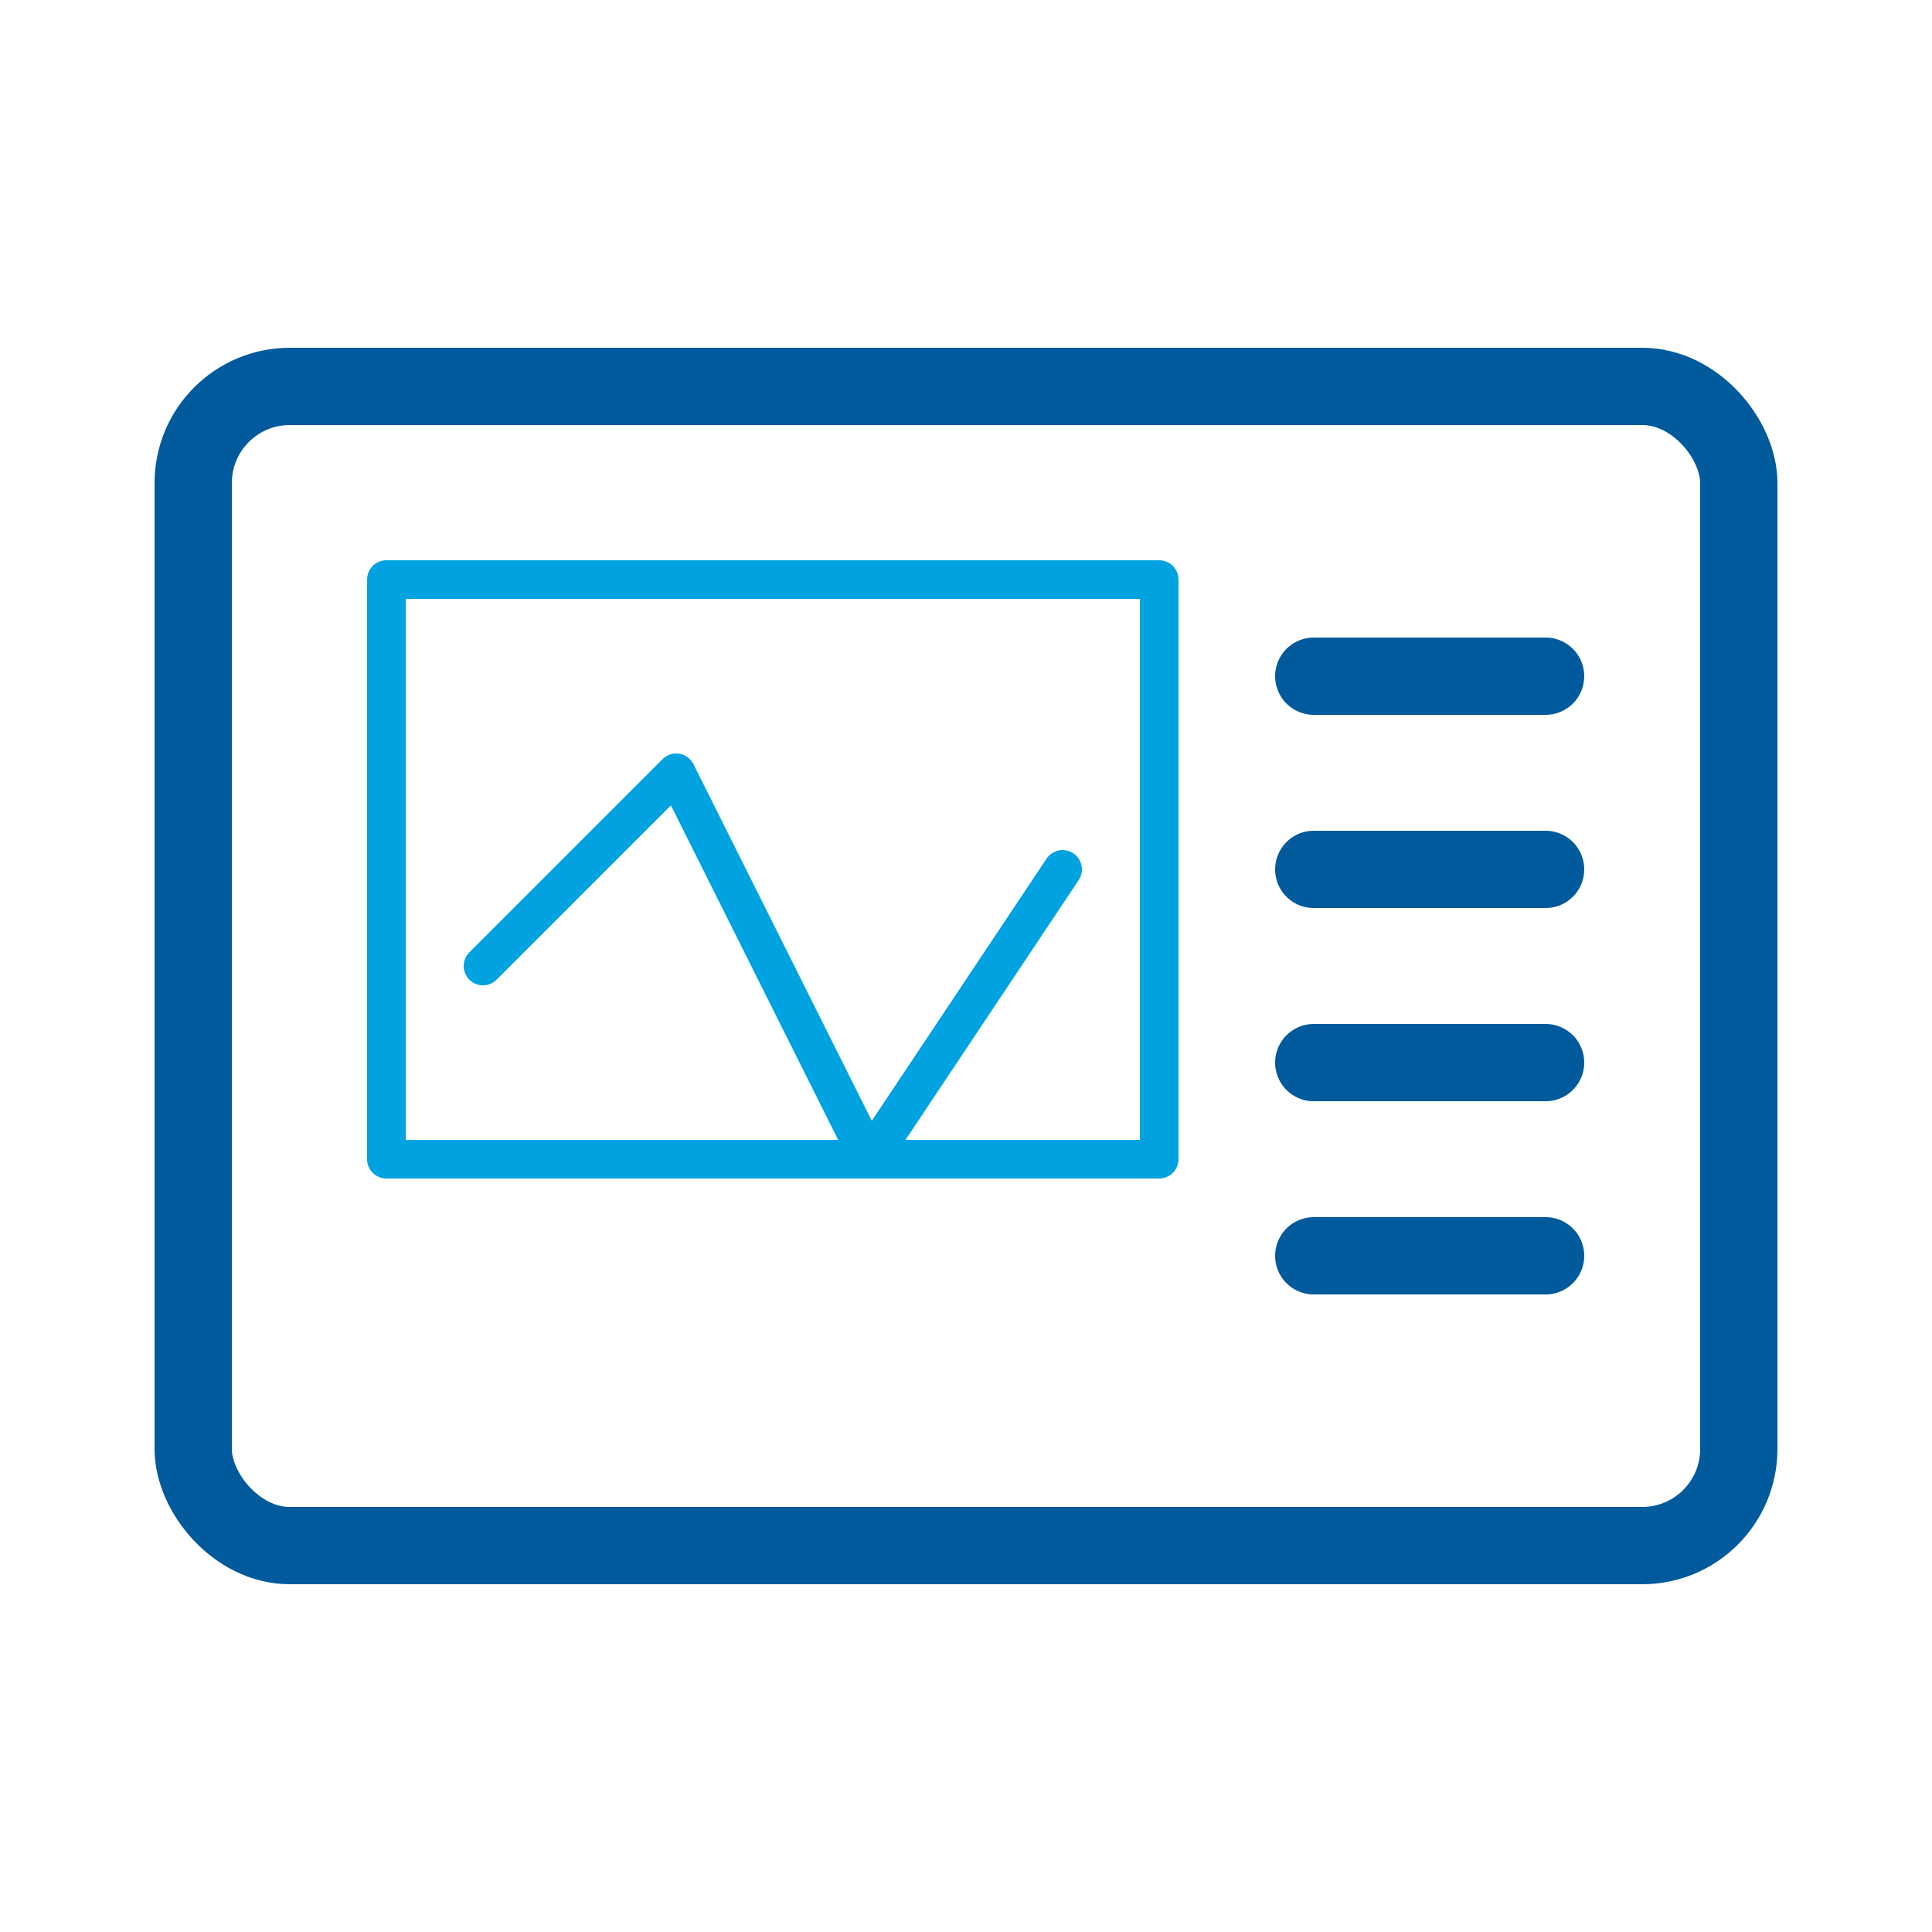
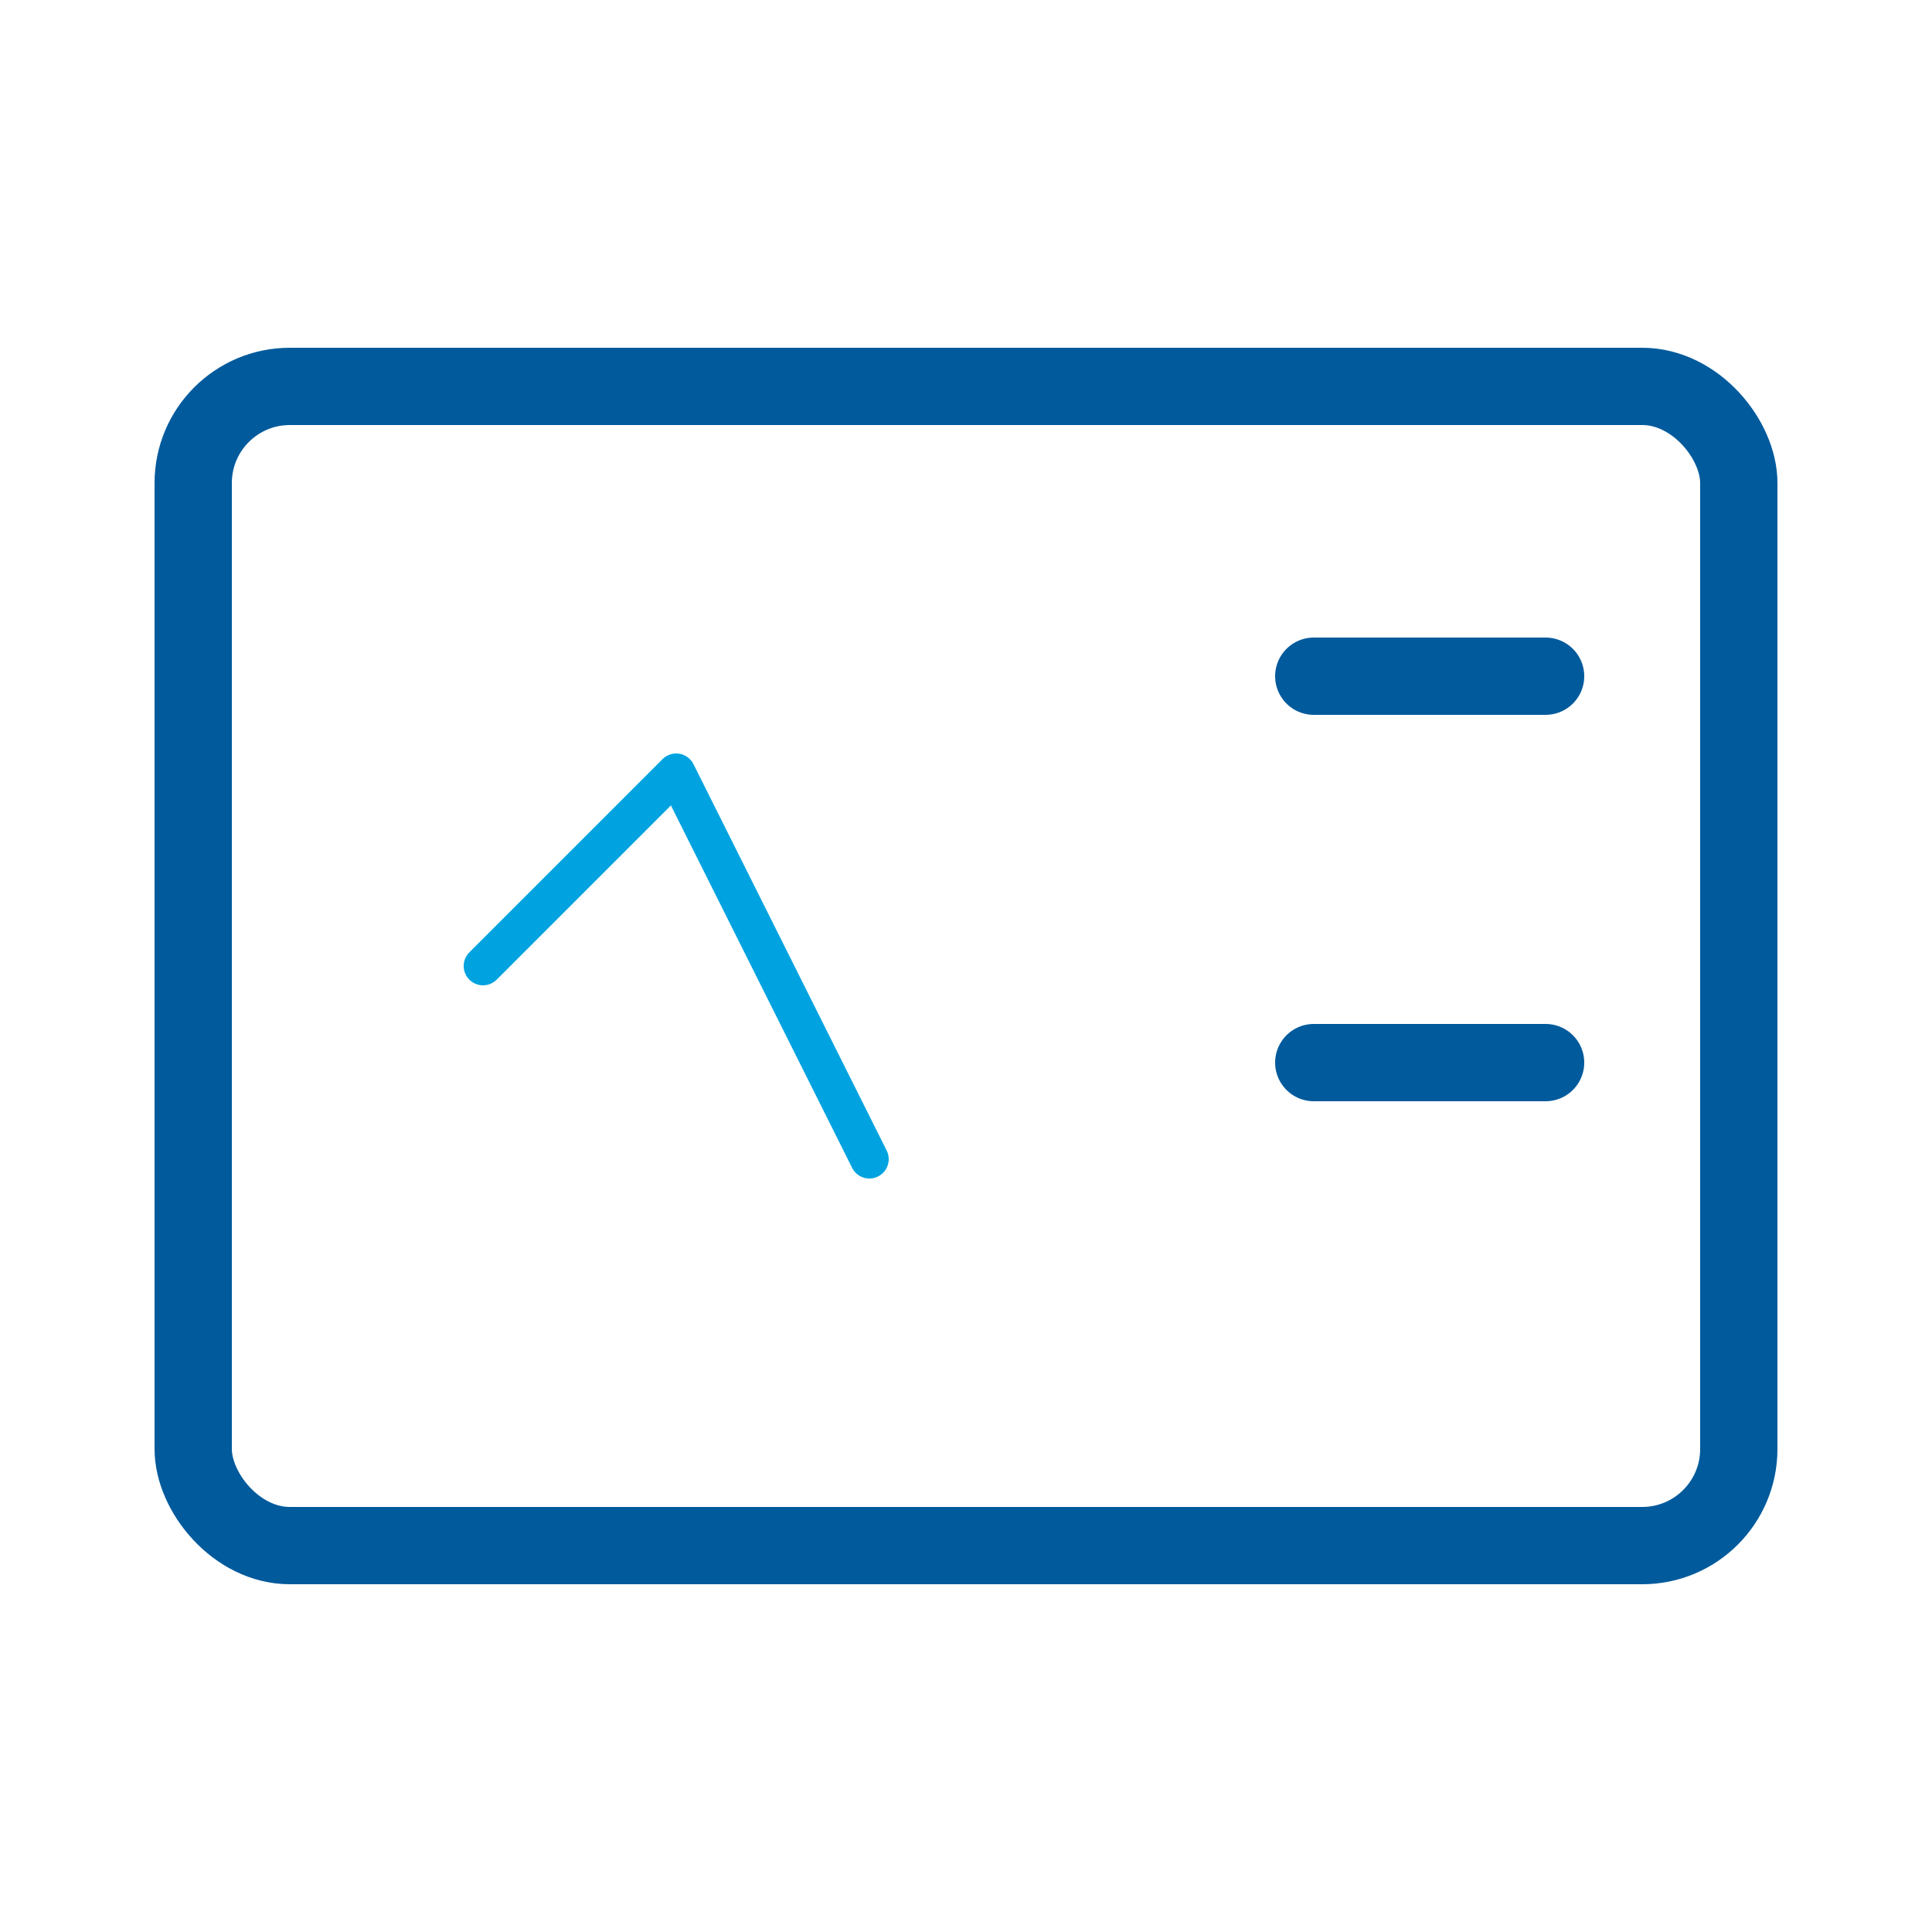
<svg xmlns="http://www.w3.org/2000/svg" width="100" height="100" viewBox="0 0 100 100">
  <g fill="none" stroke="#005A9C" stroke-width="4" stroke-linecap="round" stroke-linejoin="round">
    <rect x="10" y="20" width="80" height="60" rx="5" />
-     <rect x="20" y="30" width="40" height="30" stroke-width="2" stroke="#00A3E0" />
-     <path d="M25 50 L 35 40 L 45 60 L 55 45" stroke="#00A3E0" stroke-width="2" />
+     <path d="M25 50 L 35 40 L 45 60 " stroke="#00A3E0" stroke-width="2" />
    <line x1="68" y1="35" x2="80" y2="35" />
-     <line x1="68" y1="45" x2="80" y2="45" />
    <line x1="68" y1="55" x2="80" y2="55" />
-     <line x1="68" y1="65" x2="80" y2="65" />
  </g>
</svg>